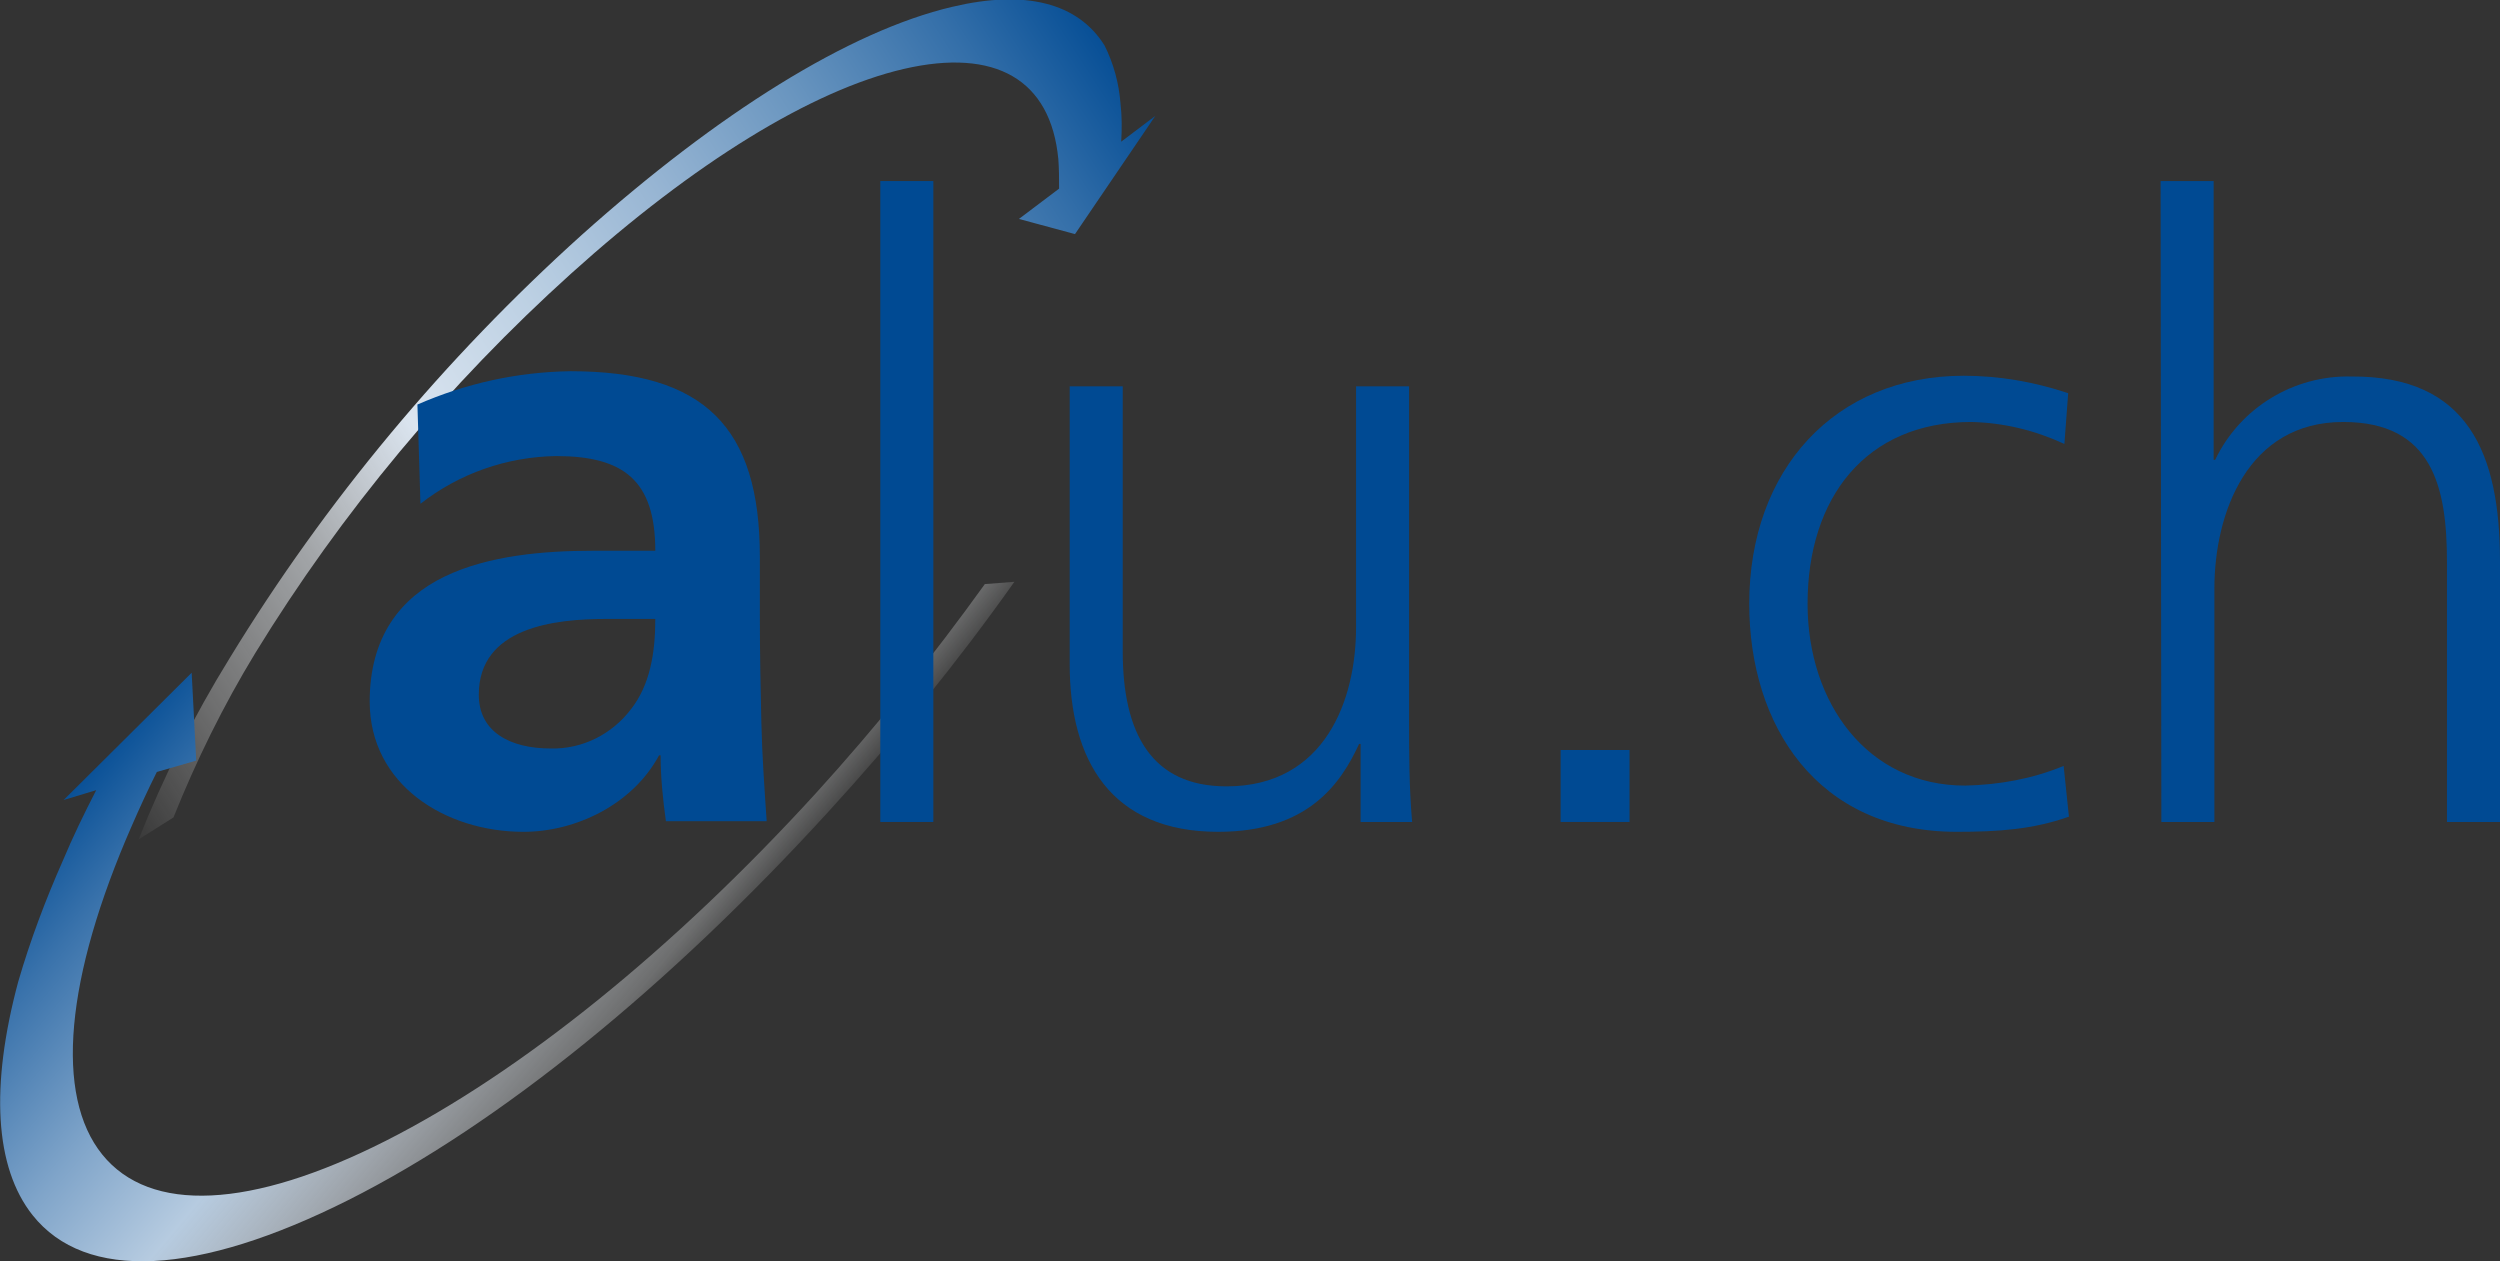
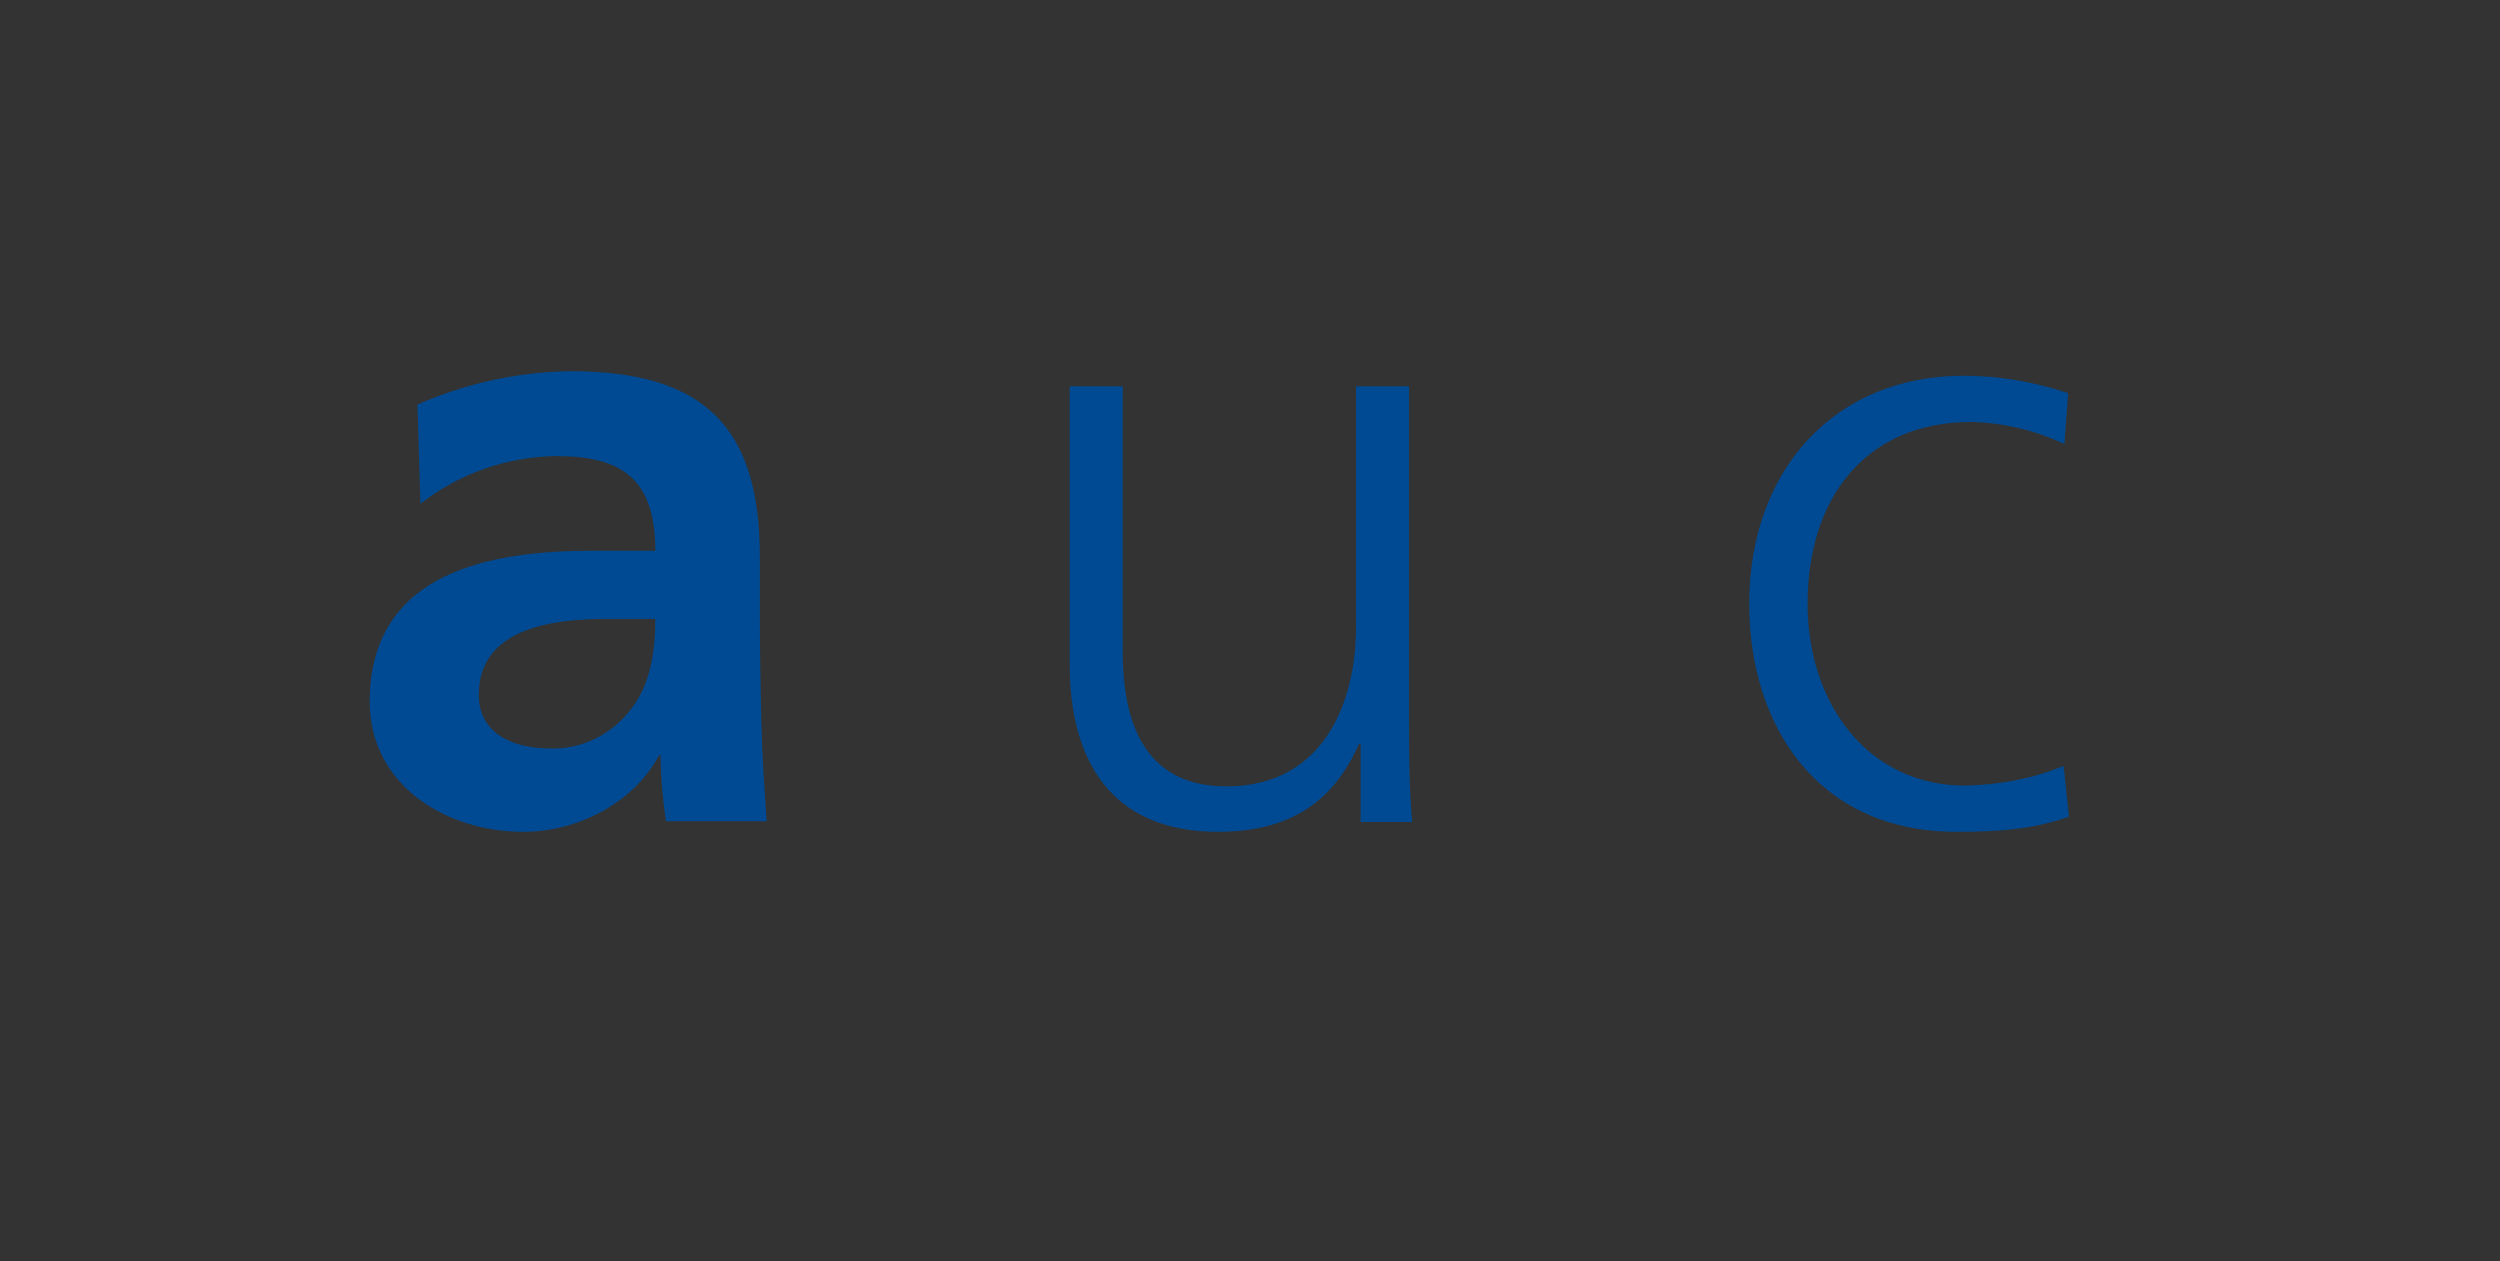
<svg xmlns="http://www.w3.org/2000/svg" version="1.1" id="Ebene_1" x="0px" y="0px" viewBox="0 0 330 166.5" style="enable-background:new 0 0 330 166.5;" xml:space="preserve">
  <rect x="0" y="0" width="330" height="166.5" fill="#333333" stroke="none" />
  <style type="text/css"> .st0{fill:url(#SVGID_1_);} .st1{fill:url(#SVGID_2_);} .st2{fill:#004A93;} </style>
  <title>alu-logo</title>
  <linearGradient id="SVGID_1_" gradientUnits="userSpaceOnUse" x1="6.282" y1="65.476" x2="147.873" y2="157.426" gradientTransform="matrix(1 0 0 -1 0 161.87)">
    <stop offset="0" style="stop-color:#FFFFFF;stop-opacity:0" />
    <stop offset="0.12" style="stop-color:#FBFCFD;stop-opacity:0.3" />
    <stop offset="0.25" style="stop-color:#EEF3F8;stop-opacity:0.6" />
    <stop offset="0.37" style="stop-color:#DAE4EF" />
    <stop offset="0.5" style="stop-color:#BCD0E3" />
    <stop offset="0.63" style="stop-color:#97B5D3" />
    <stop offset="0.76" style="stop-color:#6995BF" />
    <stop offset="0.89" style="stop-color:#346FA9" />
    <stop offset="1" style="stop-color:#004A93" />
  </linearGradient>
-   <path class="st0" d="M148,18.7c0.1-1.7,0.1-3.4-0.1-5.1c-0.2-2.6-0.9-5.2-2.1-7.6c-3.5-5.6-10.4-7.4-20.1-5.1 C112.1,4.1,94.8,14.9,76.8,31C58.7,47.3,43,66.1,30.3,86.9c-4.7,7.6-8.7,15.6-12,23.9l4.6-2.9c3-7.5,6.6-14.8,10.8-21.7 c11.4-18.6,25.5-35.5,41.7-50.1c16.2-14.6,31.8-24.2,43.9-27s19.4,1.4,20.4,11.9c0.1,1.3,0.1,2.6,0.1,3.9l-5.3,4l7.4,2l10.6-15.6 L148,18.7z" />
  <linearGradient id="SVGID_2_" gradientUnits="userSpaceOnUse" x1="89.06" y1="26.392" x2="25.32" y2="79.882" gradientTransform="matrix(1 0 0 -1 0 161.87)">
    <stop offset="0" style="stop-color:#FFFFFF;stop-opacity:0" />
    <stop offset="8.000000e-02" style="stop-color:#F6F9FB;stop-opacity:0.3" />
    <stop offset="0.22" style="stop-color:#DEE7F1;stop-opacity:0.6" />
    <stop offset="0.4" style="stop-color:#B6CBE0" />
    <stop offset="0.6" style="stop-color:#7FA4C9" />
    <stop offset="0.83" style="stop-color:#3972AB" />
    <stop offset="1" style="stop-color:#004A93" />
  </linearGradient>
-   <path class="st1" d="M130,77.1c-6.9,9.6-14.3,18.8-22.3,27.6c-18.8,20.6-39,36.9-56.8,45.9s-31.1,9.6-37.4,1.8s-4.9-23.3,3.9-43.4 c1-2.3,2.1-4.7,3.3-7.1l5.2-1.5l-0.6-11.6L8.4,105.6l4.3-1.3c-1.6,3.1-3.1,6.2-4.4,9.3c-2.3,5.2-4.3,10.5-5.9,16 c-3.7,13.8-3.1,24.5,1.9,30.8c7,8.8,21.8,8,41.7-2s42.3-28.2,63.3-51.2c8.8-9.6,17.1-19.8,24.6-30.4L130,77.1z" />
  <path class="st2" d="M63.2,91.7c0-8.9,10-10,16.8-10h6.5c0,4.5-0.7,8.7-3.2,11.9c-2.5,3.3-6.4,5.3-10.6,5.2 C67.3,98.8,63.2,96.6,63.2,91.7z M55.5,66.5c5.1-4,11.4-6.2,17.9-6.3c8.9,0,13.1,3.2,13.1,12.5h-8.3c-6.3,0-13.7,0.6-19.5,3.4 s-9.9,7.9-9.9,16.5c0,11,10,17.2,20.3,17.2c6.9,0,14.4-3.6,17.9-10.1h0.2c0,2.9,0.3,5.8,0.7,8.7h13.3c-0.3-4.5-0.6-8.6-0.7-13 s-0.2-8.7-0.2-14.5v-7.4c0-17.1-7.3-24.5-25-24.5c-7,0.1-13.8,1.6-20.2,4.4L55.5,66.5z" />
-   <path class="st2" d="M116.2,23.9h7v84.6h-7V23.9z" />
  <path class="st2" d="M186,95c0,4.4,0,8.9,0.4,13.5h-6.8V98.2h-0.2c-2.4,5.2-6.7,11.6-18.6,11.6c-14.2,0-19.6-9.5-19.6-22.1V51h7v35 c0,10.8,3.8,17.8,13.7,17.8c13,0,17.1-11.4,17.1-21V51h7L186,95L186,95z" />
-   <path class="st2" d="M206,99h9.1v9.5H206V99z" />
  <path class="st2" d="M272.5,58.6c-3.9-1.8-8-2.8-12.3-2.9c-13.9,0-21.6,10-21.6,24c0,13.1,7.9,24,20.8,24c4.5-0.1,8.9-0.9,13-2.6 l0.7,6.7c-4.8,1.7-9.4,2-14.8,2c-18.5,0-27.4-14.1-27.4-30.1c0-17.7,11.3-30.1,28.3-30.1c4.7,0,9.3,0.8,13.8,2.3L272.5,58.6z" />
-   <path class="st2" d="M285.2,23.9h7v36.8h0.2c3.3-6.9,10.4-11.2,18-11c15.4-0.1,19.6,10.2,19.6,24.4v34.4h-7V74.2 c0-9.9-1.9-18.5-13.7-18.5c-12.6,0-17,12-17,22v30.8h-7L285.2,23.9L285.2,23.9z" />
</svg>